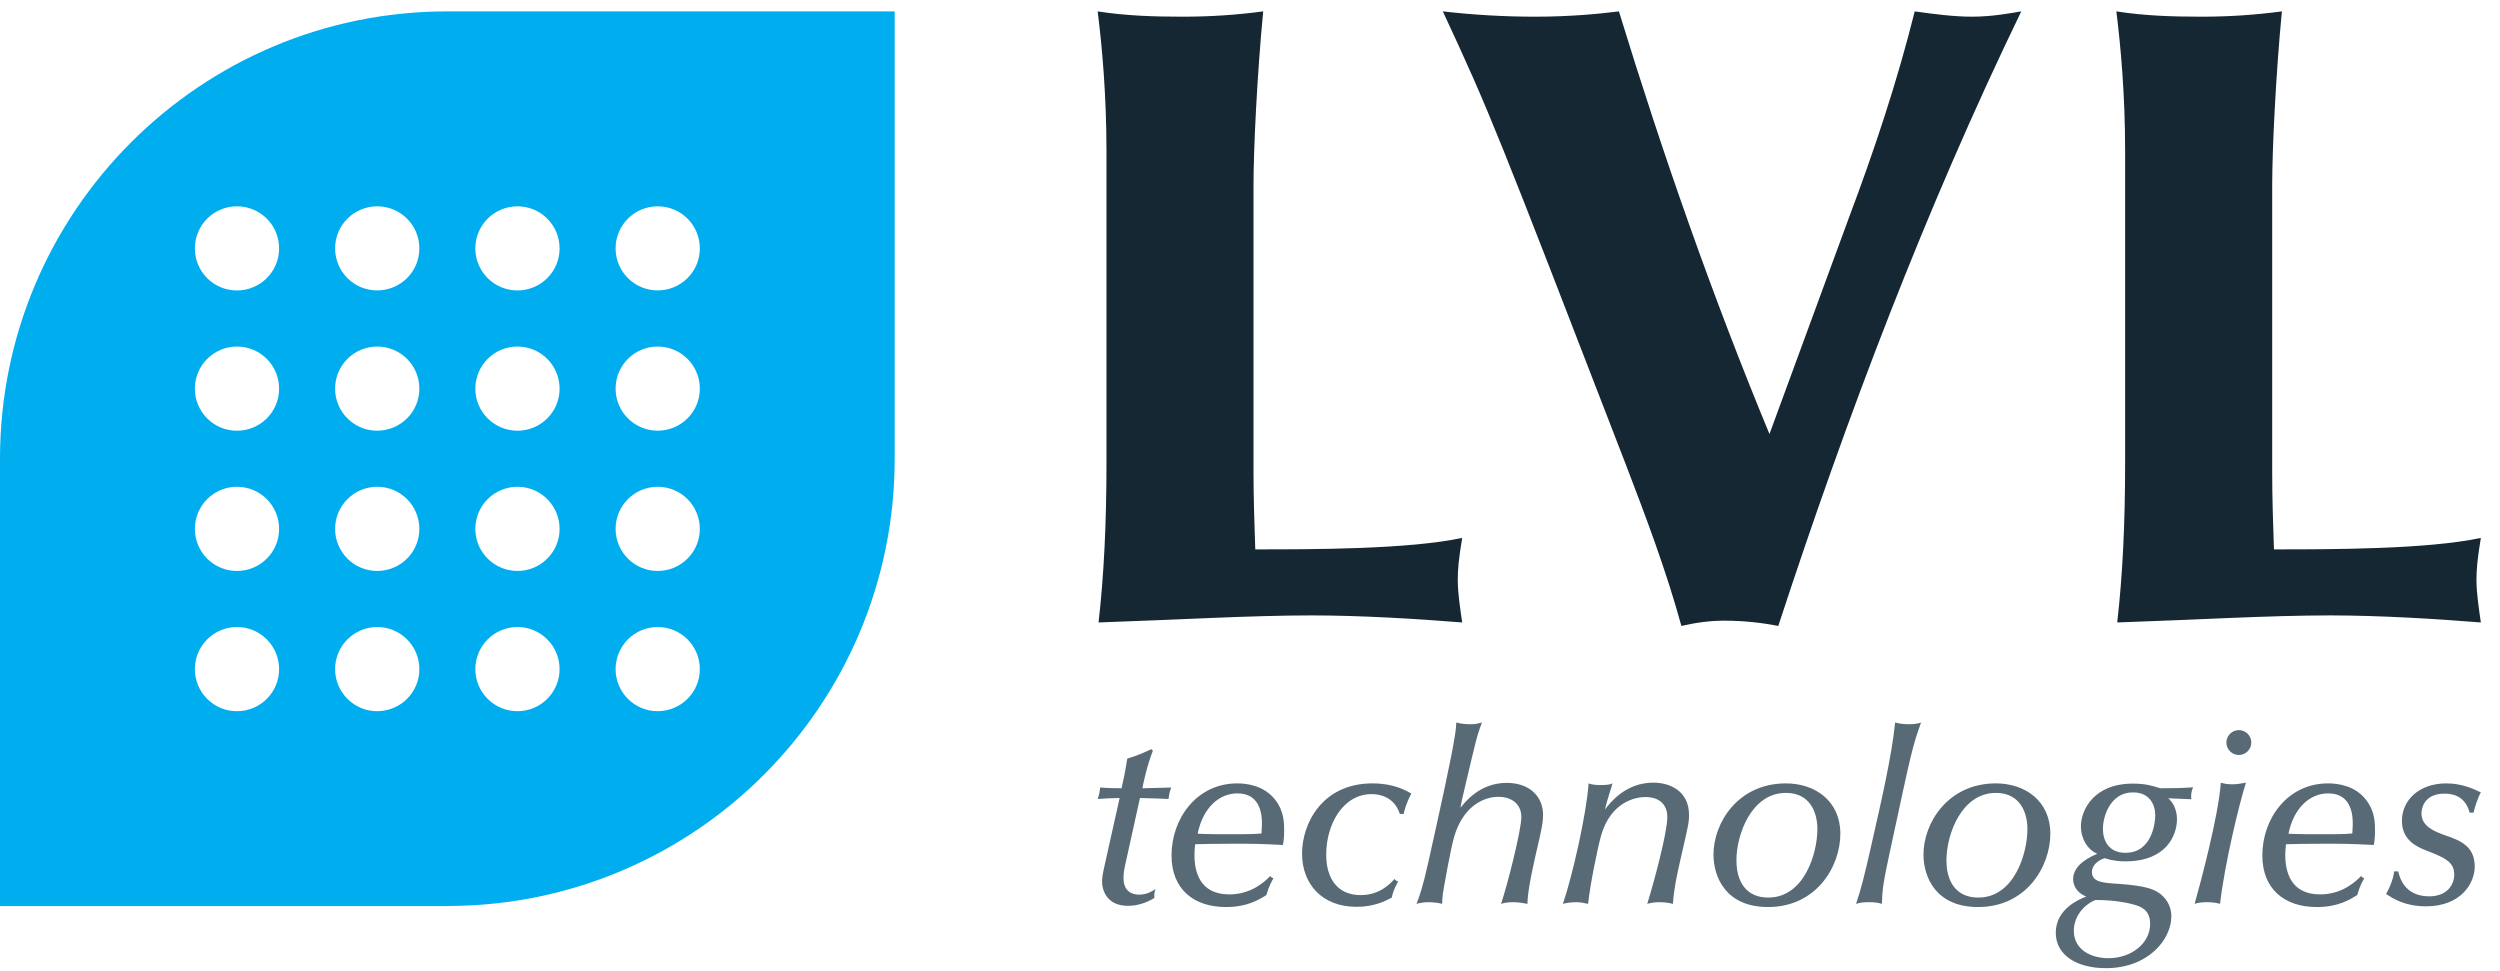
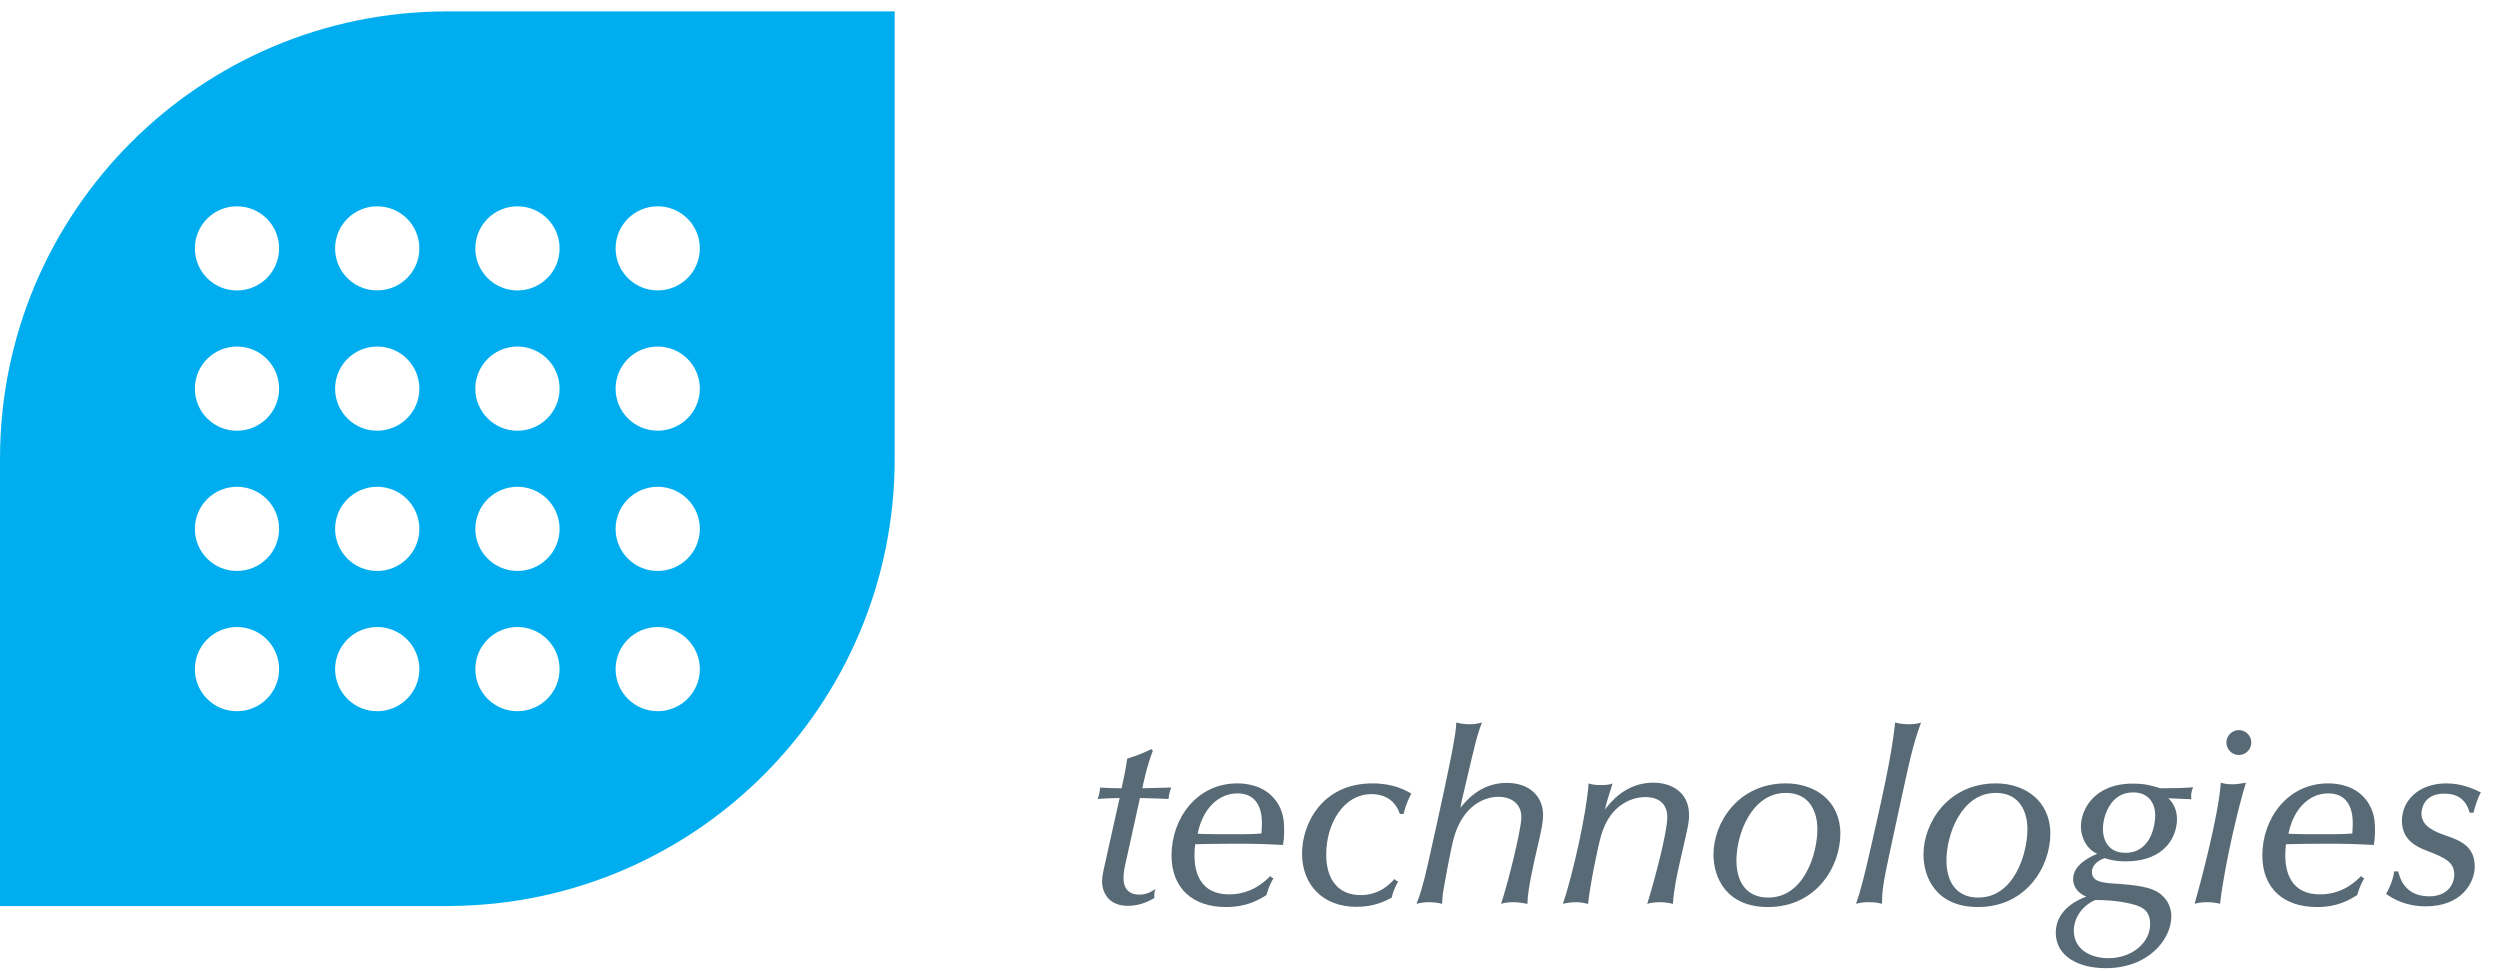
<svg xmlns="http://www.w3.org/2000/svg" width="100%" height="100%" viewBox="0 0 538 209" version="1.1" xml:space="preserve" style="fill-rule:evenodd;clip-rule:evenodd;stroke-linejoin:round;stroke-miterlimit:2;">
  <g transform="matrix(4.167,0,0,4.167,0,0)">
    <path d="M59.451,38.69C59.25,38.79 58.833,38.993 58.214,39.181C58.113,39.838 58.024,40.268 57.923,40.709C57.533,40.709 57.143,40.697 56.814,40.671C56.801,40.835 56.776,41.011 56.689,41.263C57.154,41.226 57.293,41.226 57.823,41.213C57.71,41.731 57.129,44.294 57.003,44.888C56.927,45.254 56.916,45.394 56.916,45.544C56.916,45.912 57.117,46.781 58.252,46.781C58.693,46.781 59.148,46.655 59.615,46.377C59.604,46.164 59.615,46.076 59.678,45.912C59.502,46.025 59.236,46.202 58.845,46.202C58.239,46.202 58.024,45.823 58.024,45.369C58.024,45.204 58.024,45.052 58.113,44.649C58.315,43.702 58.668,42.172 58.871,41.213C59.805,41.239 59.906,41.239 60.347,41.263C60.36,41.175 60.374,40.961 60.486,40.671C60.108,40.685 59.615,40.697 58.997,40.709C59.034,40.495 59.236,39.536 59.54,38.765L59.451,38.69ZM66.256,43.637C66.281,43.537 66.319,43.221 66.319,42.931C66.319,42.501 66.319,41.896 65.854,41.301C65.285,40.571 64.401,40.457 63.897,40.457C61.813,40.457 60.502,42.261 60.502,44.18C60.502,45.885 61.61,46.843 63.315,46.843C64.415,46.843 65.008,46.466 65.399,46.227C65.551,45.708 65.689,45.495 65.766,45.356C65.689,45.33 65.676,45.33 65.602,45.242C65.375,45.468 64.679,46.19 63.48,46.19C61.951,46.19 61.687,45.001 61.687,44.167C61.687,43.865 61.711,43.739 61.725,43.599C62.317,43.586 62.722,43.574 63.669,43.574C64.692,43.574 65.021,43.574 66.256,43.637ZM61.851,43.057C62.115,41.744 62.937,40.973 63.909,40.973C65.172,40.973 65.172,42.237 65.172,42.552C65.172,42.716 65.147,42.983 65.147,43.045C64.642,43.083 64.401,43.083 63.669,43.083C63.127,43.083 62.331,43.083 61.851,43.057ZM72.493,42.034C72.519,41.882 72.607,41.516 72.885,40.986C72.594,40.81 71.965,40.457 70.879,40.457C68.277,40.457 67.243,42.54 67.243,44.08C67.243,45.659 68.277,46.832 70.058,46.832C70.967,46.832 71.561,46.53 71.877,46.353C71.926,46.114 71.978,45.95 72.205,45.52C72.116,45.495 72.078,45.469 72.016,45.394C71.825,45.609 71.271,46.227 70.272,46.227C69.793,46.227 69.338,46.087 69.01,45.735C68.606,45.304 68.491,44.699 68.491,44.13C68.491,42.578 69.351,41.011 70.84,41.011C71.309,41.011 72.016,41.188 72.293,42.034L72.493,42.034ZM79.69,42.084C79.69,41.15 79.01,40.431 77.811,40.431C76.435,40.431 75.676,41.403 75.424,41.718C75.463,41.465 75.5,41.289 75.664,40.609C76.219,38.26 76.271,37.996 76.535,37.314C76.346,37.364 76.194,37.401 75.98,37.401C75.739,37.401 75.564,37.402 75.209,37.314C75.197,37.528 75.185,37.717 75.121,38.083C74.957,39.157 74.338,41.957 73.771,44.496C73.467,45.86 73.303,46.301 73.151,46.679C73.328,46.629 73.555,46.593 73.771,46.593C74.01,46.593 74.325,46.629 74.478,46.679C74.478,46.579 74.49,46.352 74.516,46.15C74.541,45.96 74.92,43.814 75.096,43.22C75.551,41.667 76.586,41.15 77.394,41.15C77.963,41.15 78.568,41.441 78.568,42.198C78.568,42.867 77.849,45.707 77.521,46.679C77.709,46.617 77.898,46.593 78.139,46.593C78.43,46.593 78.682,46.641 78.883,46.679C78.883,45.986 79.211,44.558 79.4,43.75C79.627,42.779 79.69,42.451 79.69,42.084ZM87.228,42.084C87.228,40.873 86.27,40.419 85.385,40.419C83.959,40.419 83.164,41.441 82.885,41.806C83,41.29 83.239,40.622 83.277,40.457C83.164,40.521 82.961,40.543 82.672,40.543C82.481,40.543 82.217,40.533 82.041,40.457C81.939,42.009 81.207,45.241 80.715,46.679C80.879,46.629 81.168,46.593 81.397,46.593C81.623,46.593 81.787,46.629 82.014,46.679C82.129,45.62 82.52,43.739 82.684,43.159C83.189,41.403 84.465,41.163 84.969,41.163C85.65,41.163 86.106,41.503 86.106,42.198C86.106,43.032 85.385,45.669 85.07,46.679C85.284,46.617 85.486,46.593 85.701,46.593C85.891,46.593 86.168,46.617 86.396,46.679C86.445,45.922 86.584,45.265 86.824,44.217C87.178,42.677 87.228,42.489 87.228,42.084ZM92.229,40.457C89.752,40.457 88.491,42.501 88.491,44.13C88.491,45.318 89.147,46.843 91.307,46.843C93.807,46.843 95.043,44.749 95.043,43.056C95.043,41.365 93.743,40.457 92.229,40.457ZM89.676,44.433C89.676,43.082 90.459,40.948 92.229,40.948C93.479,40.948 93.857,41.958 93.857,42.818C93.857,44.08 93.176,46.354 91.318,46.354C90.219,46.354 89.676,45.582 89.676,44.433ZM96.609,43.801C96.307,45.127 96.105,45.96 95.853,46.679C96.08,46.605 96.281,46.593 96.521,46.593C96.799,46.593 97,46.617 97.189,46.679C97.203,45.986 97.252,45.594 97.606,43.965C98.754,38.626 98.754,38.614 99.209,37.314C99.096,37.352 98.918,37.401 98.615,37.401C98.489,37.401 98.174,37.402 97.871,37.314C97.694,39.068 97.178,41.29 96.609,43.801ZM103.074,40.457C100.598,40.457 99.336,42.501 99.336,44.13C99.336,45.318 99.992,46.843 102.152,46.843C104.653,46.843 105.887,44.749 105.887,43.056C105.887,41.365 104.588,40.457 103.074,40.457ZM100.522,44.433C100.522,43.082 101.305,40.948 103.074,40.948C104.324,40.948 104.704,41.958 104.704,42.818C104.704,44.08 104.021,46.354 102.165,46.354C101.066,46.354 100.522,45.582 100.522,44.433ZM107.467,42.665C107.467,43.323 107.808,43.878 108.313,44.093C107.984,44.232 107.064,44.634 107.064,45.405C107.064,45.846 107.392,46.175 107.745,46.301C107.417,46.427 106.168,46.92 106.168,48.17C106.168,49.345 107.277,50 108.754,50C110.94,50 112.137,48.525 112.137,47.313C112.137,46.946 111.987,46.503 111.596,46.188C111.281,45.936 110.864,45.746 109.399,45.645C108.579,45.594 108.035,45.556 108.035,45.027C108.035,44.672 108.375,44.42 108.691,44.32C109.209,44.484 109.576,44.484 109.764,44.484C111.885,44.484 112.428,43.128 112.428,42.304C112.428,41.72 112.137,41.353 111.974,41.226C112.327,41.239 112.34,41.239 113.172,41.277C113.16,41.202 113.16,41.152 113.16,41.101C113.16,41.026 113.172,40.848 113.26,40.66C112.719,40.697 112.327,40.709 111.57,40.709C111.117,40.571 110.801,40.469 110.144,40.469C108.111,40.469 107.467,41.858 107.467,42.665ZM108.603,42.804C108.603,42.186 108.969,40.922 110.156,40.922C111.028,40.922 111.305,41.567 111.305,42.111C111.305,42.439 111.167,44.042 109.764,44.042C108.881,44.042 108.603,43.385 108.603,42.804ZM107.1,48.057C107.1,47.463 107.479,46.794 108.211,46.479C109.26,46.479 109.993,46.643 110.334,46.756C110.586,46.844 111.042,47.008 111.042,47.716C111.042,48.727 110.055,49.485 108.894,49.485C108.01,49.485 107.1,49.068 107.1,48.057ZM113.338,46.679C113.59,46.591 113.894,46.593 113.995,46.593C114.235,46.593 114.5,46.629 114.652,46.679C114.892,44.584 115.648,41.493 115.989,40.419C115.788,40.457 115.51,40.505 115.321,40.505C114.98,40.505 114.803,40.457 114.69,40.419C114.588,42.085 113.604,45.746 113.338,46.679ZM115.624,37.705C115.27,37.705 114.98,37.995 114.98,38.347C114.98,38.701 115.27,38.991 115.624,38.991C115.976,38.991 116.266,38.701 116.266,38.347C116.266,37.995 115.976,37.705 115.624,37.705ZM122.592,43.637C122.617,43.537 122.655,43.221 122.655,42.931C122.655,42.501 122.655,41.896 122.188,41.301C121.622,40.571 120.737,40.457 120.232,40.457C118.148,40.457 116.836,42.261 116.836,44.18C116.836,45.885 117.946,46.843 119.651,46.843C120.75,46.843 121.342,46.466 121.734,46.227C121.885,45.708 122.024,45.495 122.1,45.356C122.024,45.33 122.012,45.33 121.936,45.242C121.709,45.468 121.014,46.19 119.815,46.19C118.288,46.19 118.021,45.001 118.021,44.167C118.021,43.865 118.047,43.739 118.059,43.599C118.653,43.586 119.057,43.574 120.004,43.574C121.028,43.574 121.356,43.574 122.592,43.637ZM118.185,43.057C118.451,41.744 119.272,40.973 120.244,40.973C121.506,40.973 121.506,42.237 121.506,42.552C121.506,42.716 121.482,42.983 121.482,43.045C120.977,43.083 120.737,43.083 120.004,43.083C119.461,43.083 118.665,43.083 118.185,43.057ZM123.641,45.001C123.616,45.304 123.452,45.785 123.225,46.164C123.579,46.404 124.196,46.806 125.293,46.806C127.086,46.806 127.805,45.621 127.805,44.749C127.805,43.689 127.024,43.398 126.331,43.158C125.76,42.956 125.053,42.691 125.053,42.008C125.053,41.92 125.079,40.986 126.241,40.986C126.772,40.986 127.329,41.175 127.542,41.97L127.743,41.97C127.805,41.706 127.932,41.263 128.121,40.922C127.831,40.785 127.189,40.457 126.342,40.457C124.915,40.457 124.045,41.339 124.045,42.387C124.045,43.361 124.764,43.713 125.281,43.915C126.229,44.282 126.747,44.497 126.747,45.166C126.747,45.697 126.368,46.29 125.458,46.29C124.146,46.29 123.918,45.268 123.854,45.001L123.641,45.001Z" style="fill:rgb(87,106,118);fill-rule:nonzero;" />
-     <path d="M57.143,23.87C57.143,27.097 57.007,29.736 56.734,32.146C60.872,32.008 64.555,31.782 67.738,31.782C70.283,31.782 73.238,31.963 75.513,32.146C75.422,31.508 75.285,30.645 75.285,29.962C75.285,29.416 75.33,28.872 75.513,27.78C72.738,28.372 67.783,28.372 64.827,28.372C64.782,27.052 64.736,25.689 64.736,24.37L64.736,9.591C64.736,7.728 64.918,3.909 65.236,0.588C63.873,0.771 62.508,0.862 61.099,0.862C59.598,0.862 58.143,0.817 56.688,0.588C56.916,2.408 57.143,4.909 57.143,7.819L57.143,23.87ZM91.382,22.415C88.426,15.276 85.88,8.001 83.607,0.588C82.515,0.726 81.015,0.862 79.287,0.862C77.695,0.862 76.104,0.771 74.513,0.588C76.968,5.864 77.24,6.59 83.97,24.005C85.016,26.735 86.062,29.507 86.834,32.327C87.607,32.146 88.334,32.054 89.063,32.054C89.972,32.054 90.927,32.146 91.837,32.327C95.383,21.505 99.43,10.82 104.386,0.588C103.841,0.679 102.886,0.862 101.84,0.862C100.931,0.862 99.839,0.726 98.884,0.588C97.975,4.227 96.793,7.774 95.474,11.275L91.382,22.415ZM109.75,23.87C109.75,27.097 109.616,29.736 109.342,32.146C113.48,32.008 117.163,31.782 120.346,31.782C122.892,31.782 125.848,31.963 128.121,32.146C128.03,31.508 127.894,30.645 127.894,29.962C127.894,29.416 127.939,28.872 128.121,27.78C125.348,28.372 120.391,28.372 117.436,28.372C117.39,27.052 117.345,25.689 117.345,24.37L117.345,9.591C117.345,7.728 117.528,3.909 117.845,0.588C116.481,0.771 115.118,0.862 113.708,0.862C112.208,0.862 110.752,0.817 109.297,0.588C109.524,2.408 109.75,4.909 109.75,7.819L109.75,23.87Z" style="fill:rgb(20,39,50);fill-rule:nonzero;" />
    <path d="M46.205,23.691L46.205,0.588L23.102,0.588C10.343,0.588 0,10.931 0,23.691L0,46.793L23.21,46.793L23.21,46.789C35.92,46.729 46.205,36.413 46.205,23.691ZM14.414,12.83C14.414,14.028 13.441,15 12.238,15C11.037,15.005 10.064,14.028 10.064,12.83C10.064,11.624 11.037,10.655 12.238,10.655C13.441,10.655 14.414,11.624 14.414,12.83ZM14.414,20.073C14.414,21.271 13.441,22.244 12.238,22.244C11.037,22.248 10.064,21.271 10.064,20.073C10.064,18.869 11.037,17.897 12.238,17.897C13.441,17.897 14.414,18.869 14.414,20.073ZM14.414,27.316C14.414,28.512 13.441,29.486 12.238,29.486C11.037,29.49 10.064,28.512 10.064,27.316C10.064,26.111 11.037,25.139 12.238,25.139C13.441,25.139 14.414,26.111 14.414,27.316ZM14.414,34.557C14.414,35.756 13.441,36.729 12.238,36.729C11.037,36.735 10.064,35.756 10.064,34.557C10.064,33.355 11.037,32.382 12.238,32.382C13.441,32.382 14.414,33.355 14.414,34.557ZM21.657,12.83C21.657,14.028 20.685,14.998 19.479,14.998C18.282,15.003 17.306,14.028 17.306,12.83C17.306,11.624 18.282,10.655 19.479,10.655C20.685,10.655 21.657,11.624 21.657,12.83ZM21.657,20.073C21.657,21.271 20.685,22.242 19.479,22.242C18.282,22.248 17.306,21.271 17.306,20.073C17.306,18.868 18.282,17.897 19.479,17.897C20.685,17.897 21.657,18.868 21.657,20.073ZM21.657,27.316C21.657,28.512 20.685,29.486 19.479,29.486C18.282,29.489 17.306,28.512 17.306,27.316C17.306,26.111 18.282,25.139 19.479,25.139C20.685,25.139 21.657,26.111 21.657,27.316ZM21.657,34.557C21.657,35.755 20.685,36.728 19.479,36.728C18.282,36.732 17.306,35.755 17.306,34.557C17.306,33.355 18.282,32.382 19.479,32.382C20.685,32.382 21.657,33.355 21.657,34.557ZM28.899,12.83C28.899,14.028 27.925,15 26.725,15C25.523,15 24.548,14.028 24.548,12.83C24.548,11.624 25.523,10.655 26.725,10.655C27.925,10.655 28.899,11.624 28.899,12.83ZM28.899,20.073C28.899,21.271 27.925,22.244 26.725,22.244C25.523,22.244 24.548,21.271 24.548,20.073C24.548,18.869 25.523,17.897 26.725,17.897C27.925,17.897 28.899,18.869 28.899,20.073ZM28.899,27.316C28.899,28.512 27.925,29.486 26.725,29.486C25.523,29.486 24.548,28.512 24.548,27.316C24.548,26.111 25.523,25.139 26.725,25.139C27.925,25.139 28.899,26.111 28.899,27.316ZM28.899,34.557C28.899,35.756 27.925,36.729 26.725,36.729C25.523,36.729 24.548,35.756 24.548,34.557C24.548,33.355 25.523,32.382 26.725,32.382C27.925,32.382 28.899,33.355 28.899,34.557ZM36.142,12.83C36.142,14.028 35.168,14.998 33.966,14.998C32.765,14.998 31.792,14.028 31.792,12.83C31.792,11.624 32.765,10.655 33.966,10.655C35.168,10.655 36.142,11.624 36.142,12.83ZM36.142,20.073C36.142,21.271 35.168,22.242 33.966,22.242C32.765,22.242 31.792,21.271 31.792,20.073C31.792,18.868 32.765,17.897 33.966,17.897C35.168,17.897 36.142,18.868 36.142,20.073ZM36.142,27.316C36.142,28.512 35.168,29.486 33.966,29.486C32.765,29.486 31.792,28.512 31.792,27.316C31.792,26.111 32.765,25.139 33.966,25.139C35.168,25.139 36.142,26.111 36.142,27.316ZM36.142,34.557C36.142,35.755 35.168,36.728 33.966,36.728C32.765,36.728 31.792,35.755 31.792,34.557C31.792,33.355 32.765,32.382 33.966,32.382C35.168,32.382 36.142,33.355 36.142,34.557Z" style="fill:rgb(0,174,239);fill-rule:nonzero;" />
  </g>
</svg>